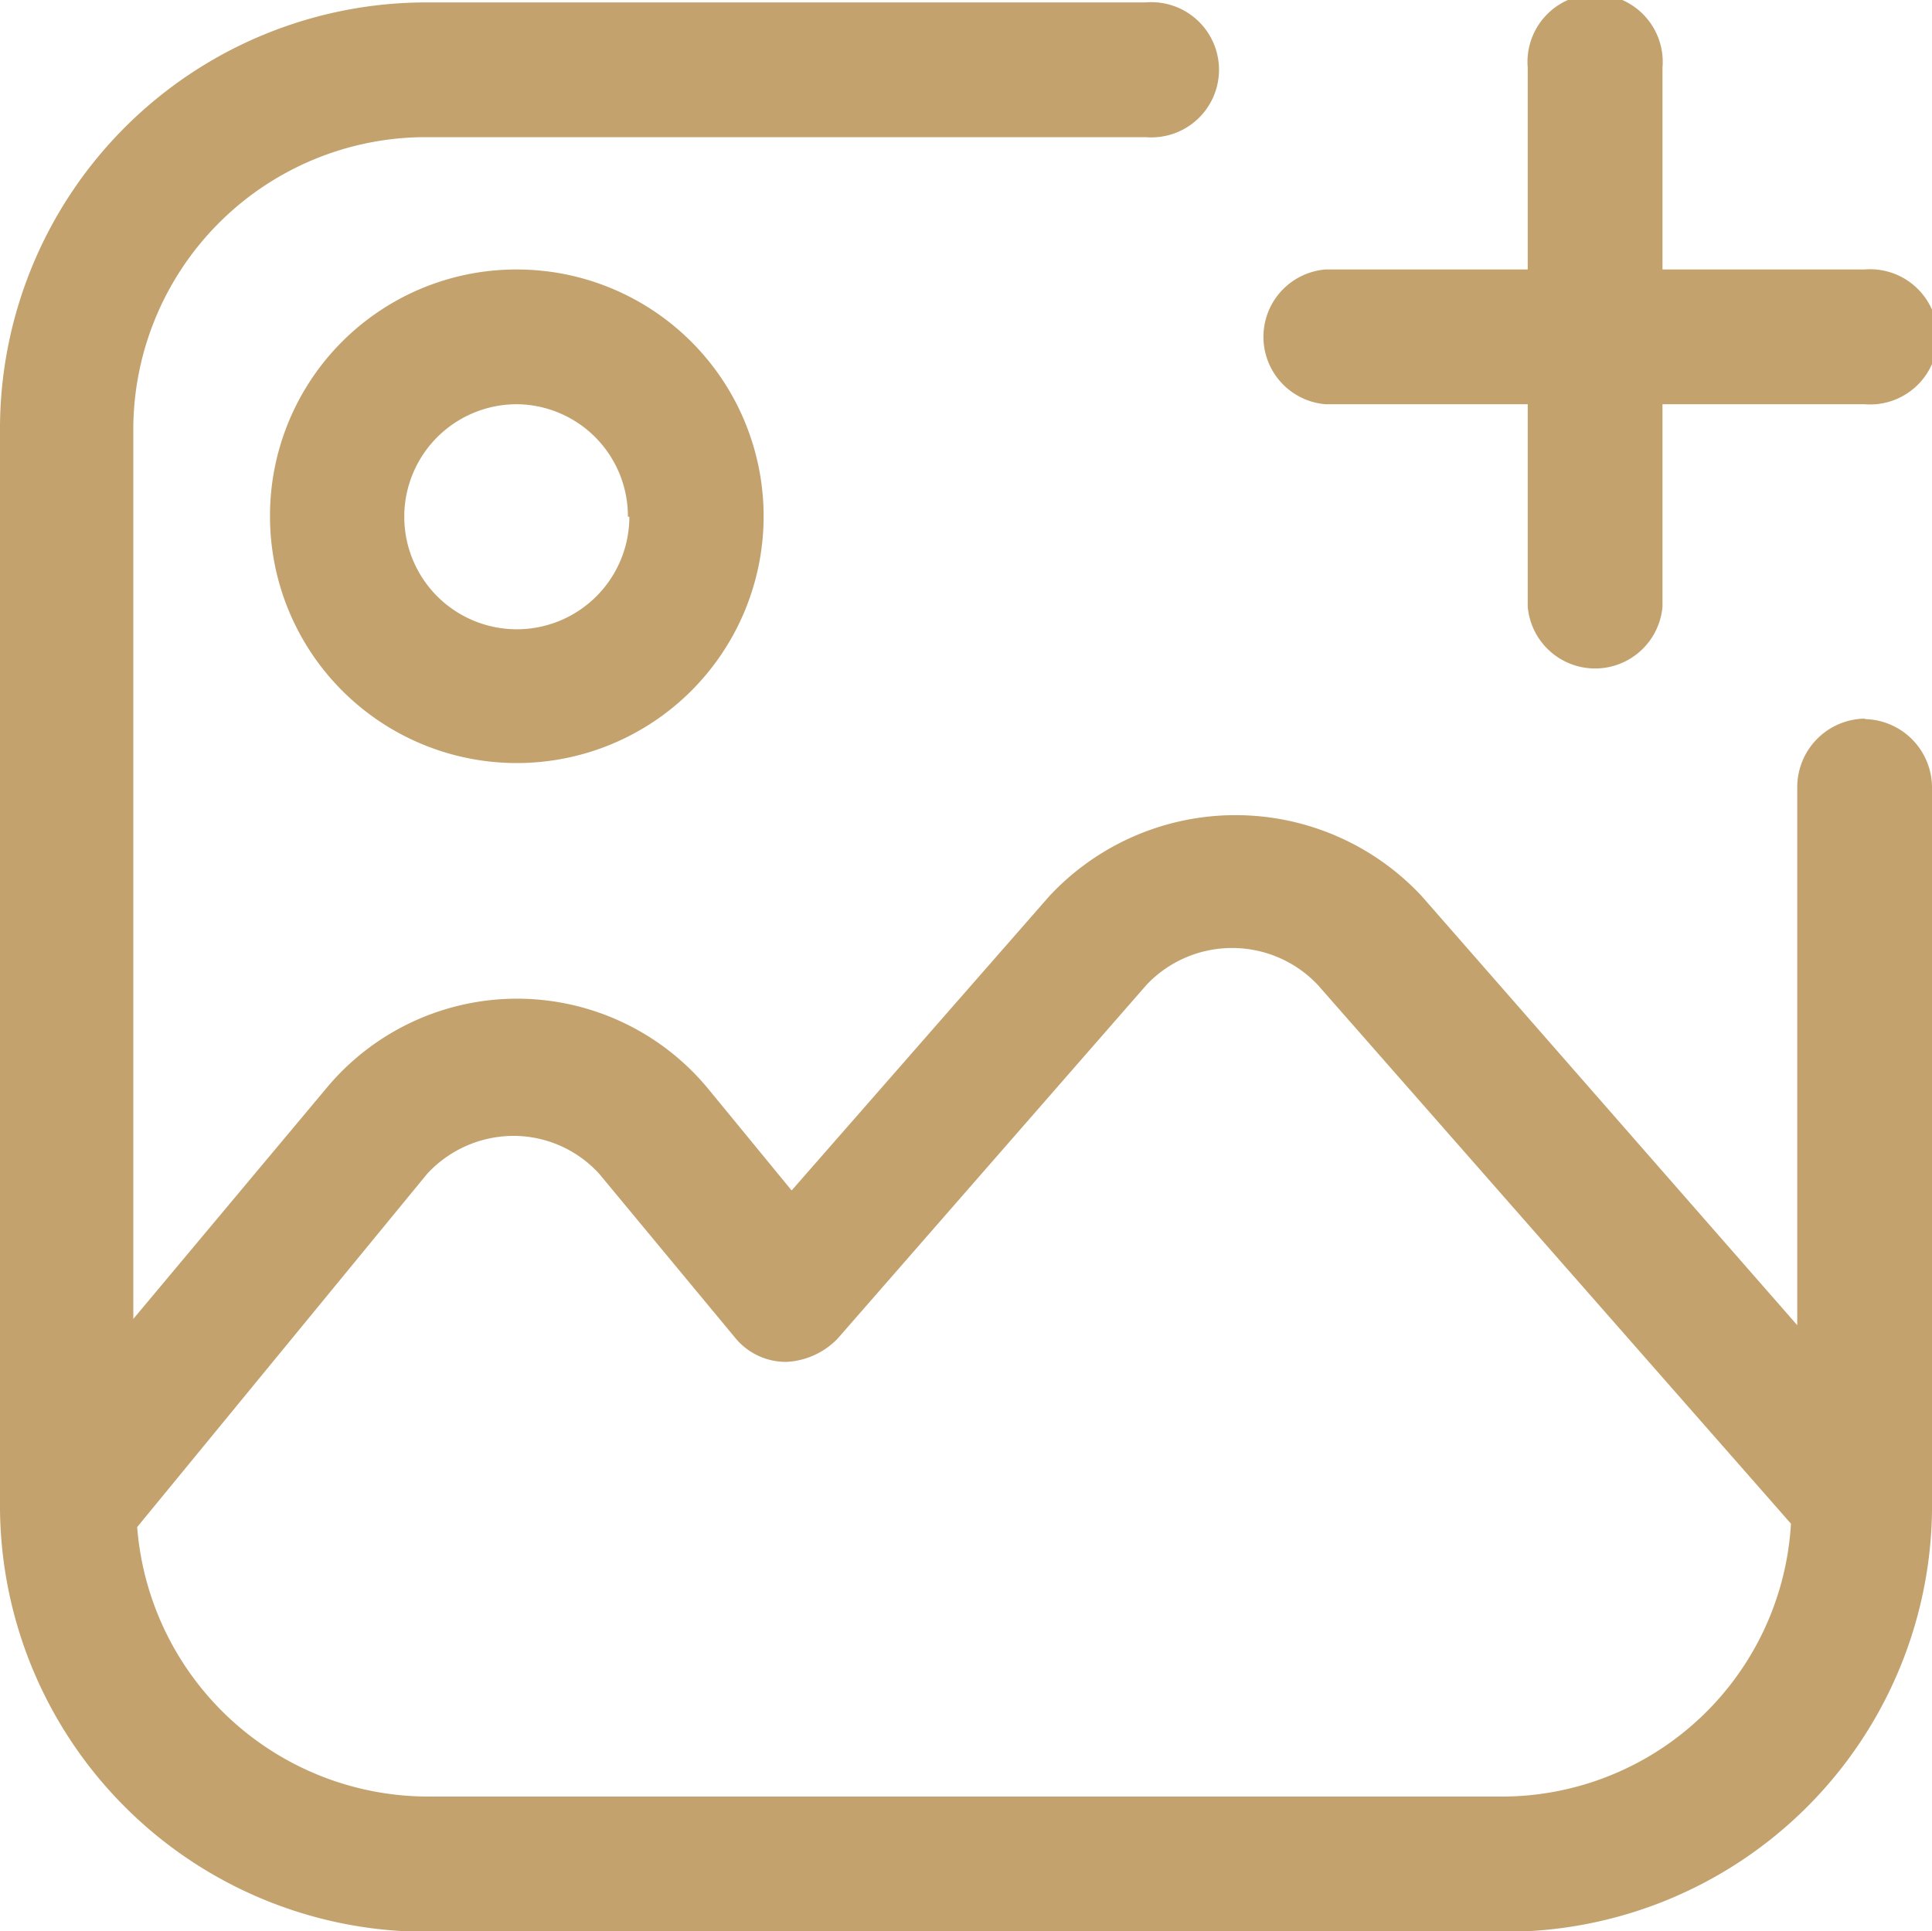
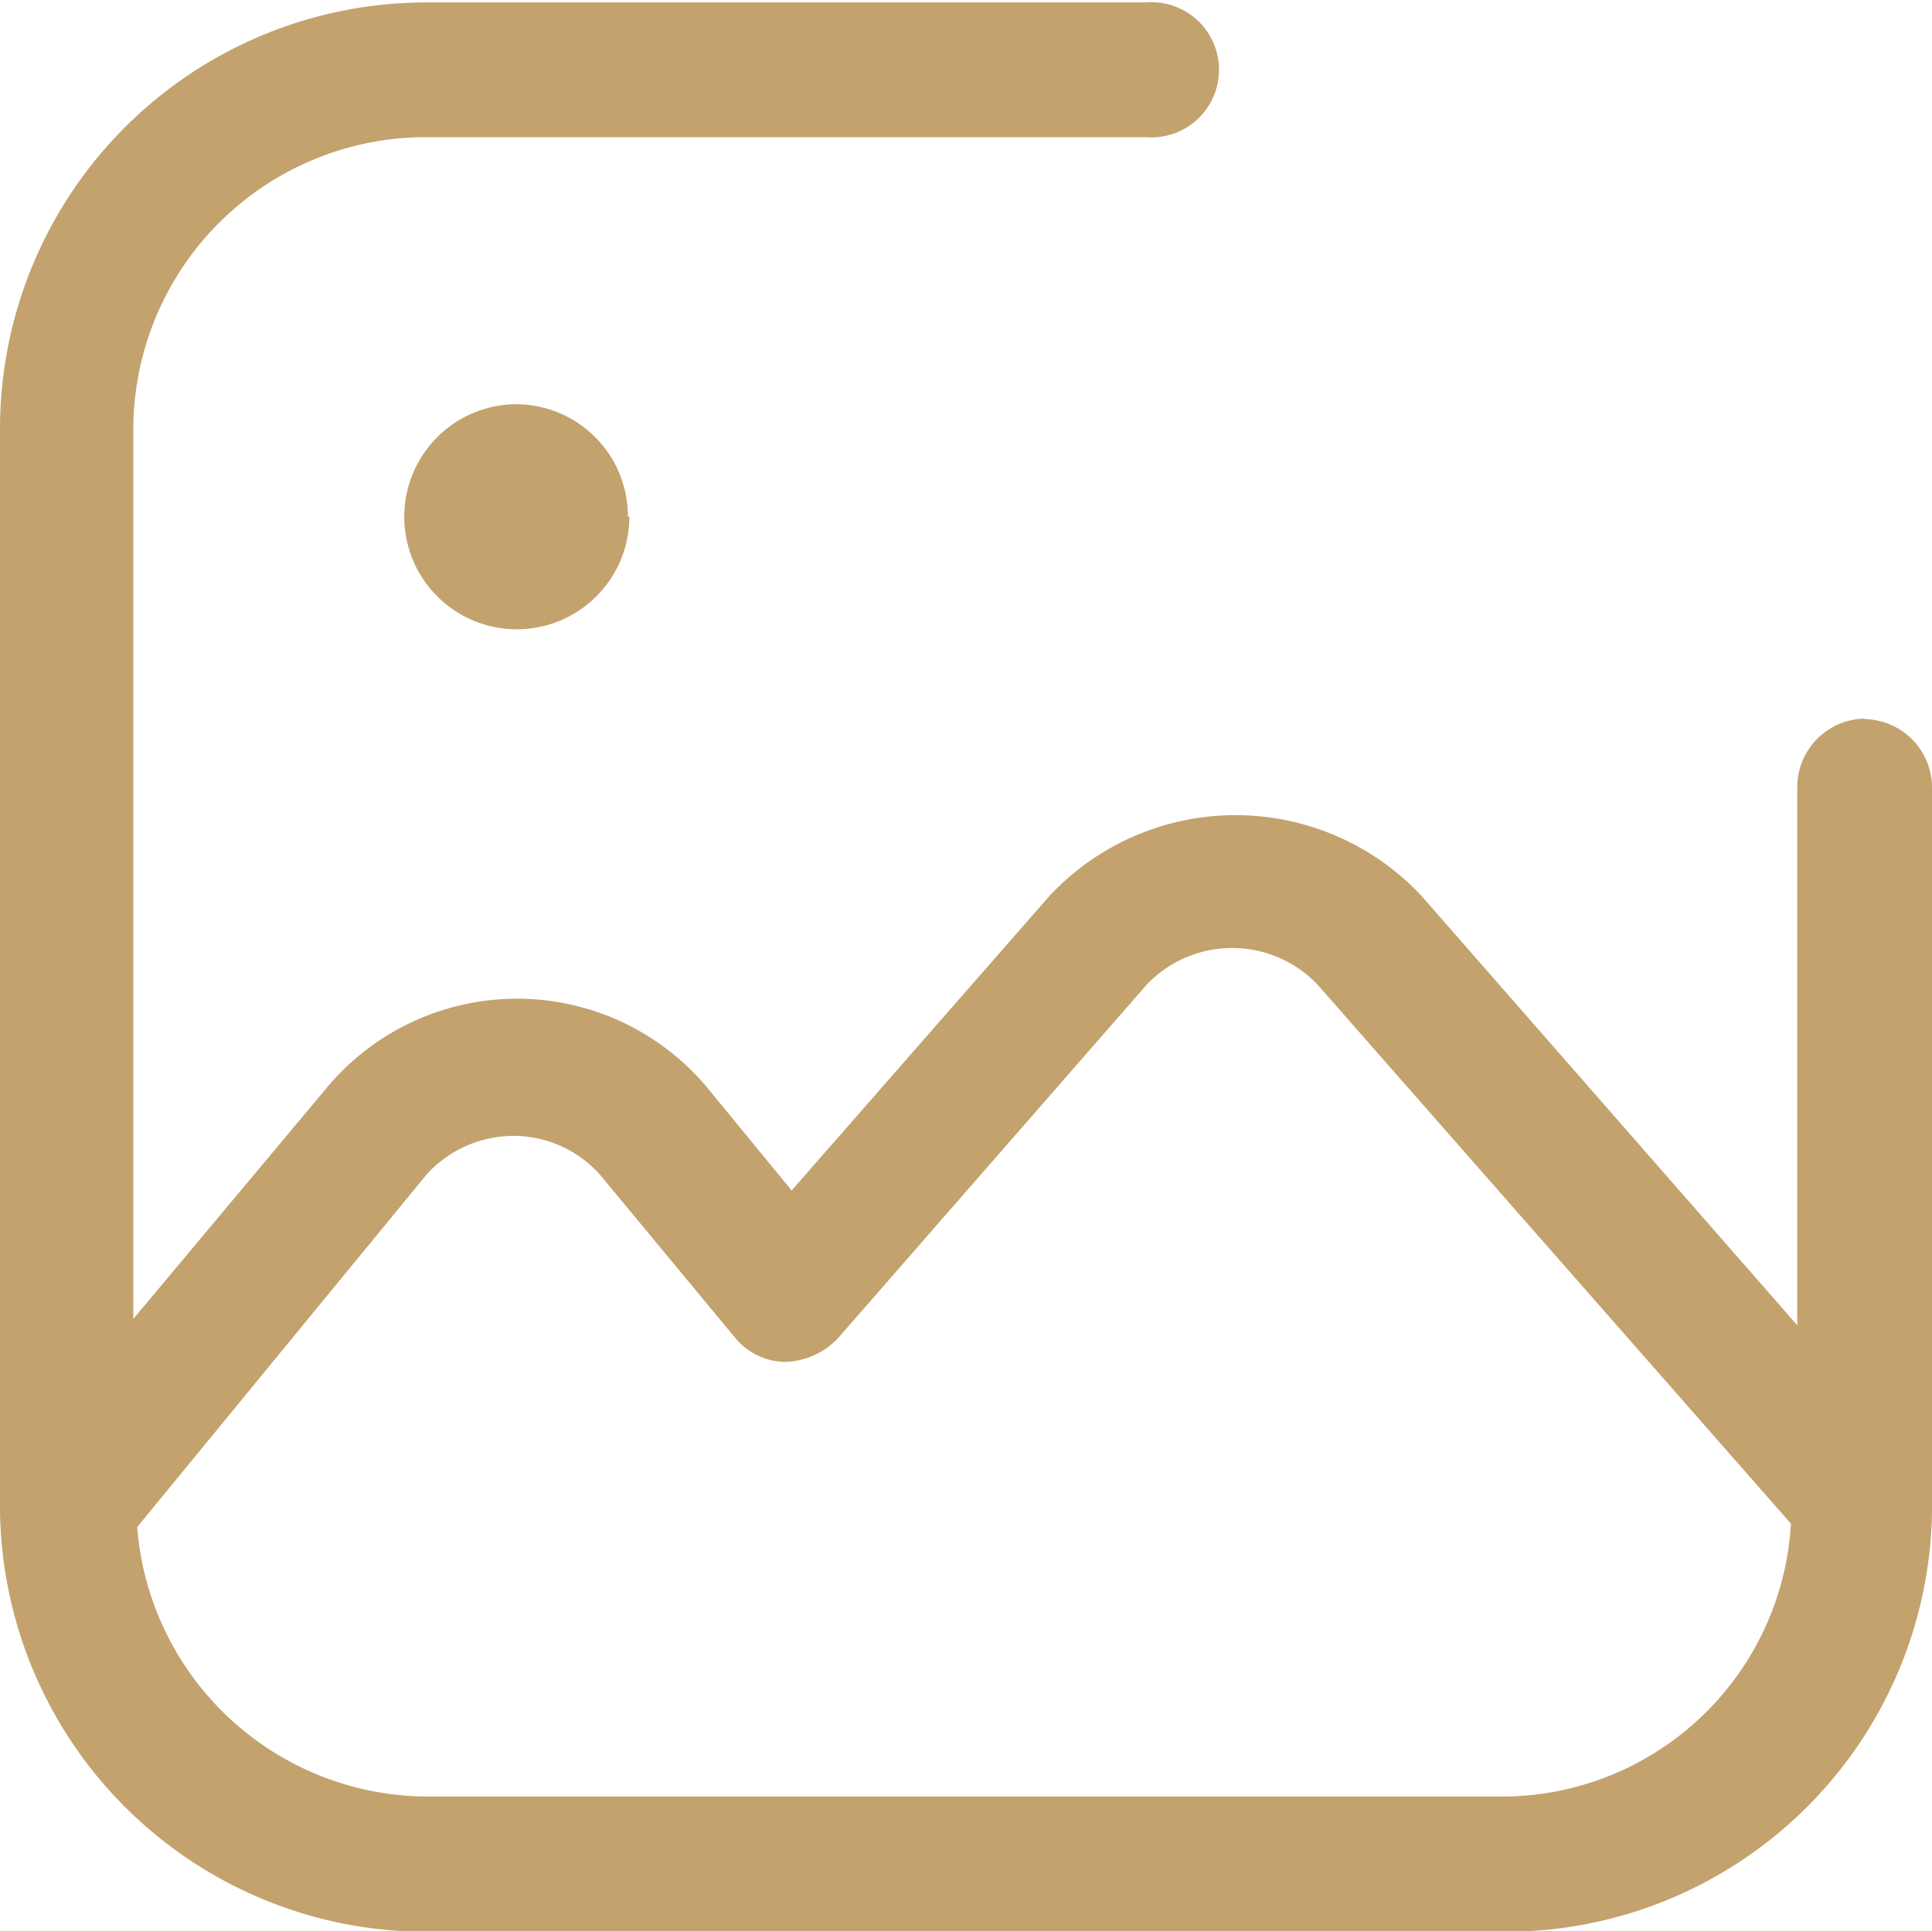
<svg xmlns="http://www.w3.org/2000/svg" viewBox="0 0 40 39.99">
  <defs>
    <style>.cls-1{fill:#c3a26e;}</style>
  </defs>
  <g id="Laag_2" data-name="Laag 2">
    <g id="Laag_1-2" data-name="Laag 1">
      <path class="cls-1" d="M38.6,14.88a1.42,1.42,0,0,0-1.39,1.4V27.44l-7.78-8.89a5.27,5.27,0,0,0-7.7,0l-5.34,6.1-1.74-2.12a5.13,5.13,0,0,0-7.89,0l-4,4.78V8.84a6.06,6.06,0,0,1,6-6H23.72a1.4,1.4,0,1,0,0-2.79H8.84A8.83,8.83,0,0,0,0,8.84V31.16a.14.14,0,0,0,0,.09A8.83,8.83,0,0,0,8.84,40H31.16A8.83,8.83,0,0,0,40,31.29v-15a1.42,1.42,0,0,0-1.38-1.4ZM31.16,37.2H8.84a6.05,6.05,0,0,1-6-5.58l6-7.31a2.44,2.44,0,0,1,1.79-.79,2.4,2.4,0,0,1,1.78.79l2.81,3.39a1.36,1.36,0,0,0,1.06.5,1.58,1.58,0,0,0,1.06-.48l6.4-7.33a2.44,2.44,0,0,1,3.54,0l9.8,11.16a6,6,0,0,1-5.92,5.65Z" />
-       <path class="cls-1" d="M5.59,10.7A5.11,5.11,0,1,0,10.7,5.58,5.1,5.1,0,0,0,5.59,10.7Zm7.44,0A2.33,2.33,0,1,1,10.7,8.37,2.32,2.32,0,0,1,13,10.7Z" />
-       <path class="cls-1" d="M27.44,8.37h4.19v4.19a1.4,1.4,0,0,0,2.79,0V8.37H38.6a1.4,1.4,0,1,0,0-2.79H34.42V1.4a1.4,1.4,0,1,0-2.79,0V5.58H27.44a1.4,1.4,0,0,0,0,2.79Z" />
+       <path class="cls-1" d="M5.59,10.7Zm7.44,0A2.33,2.33,0,1,1,10.7,8.37,2.32,2.32,0,0,1,13,10.7Z" />
    </g>
  </g>
</svg>